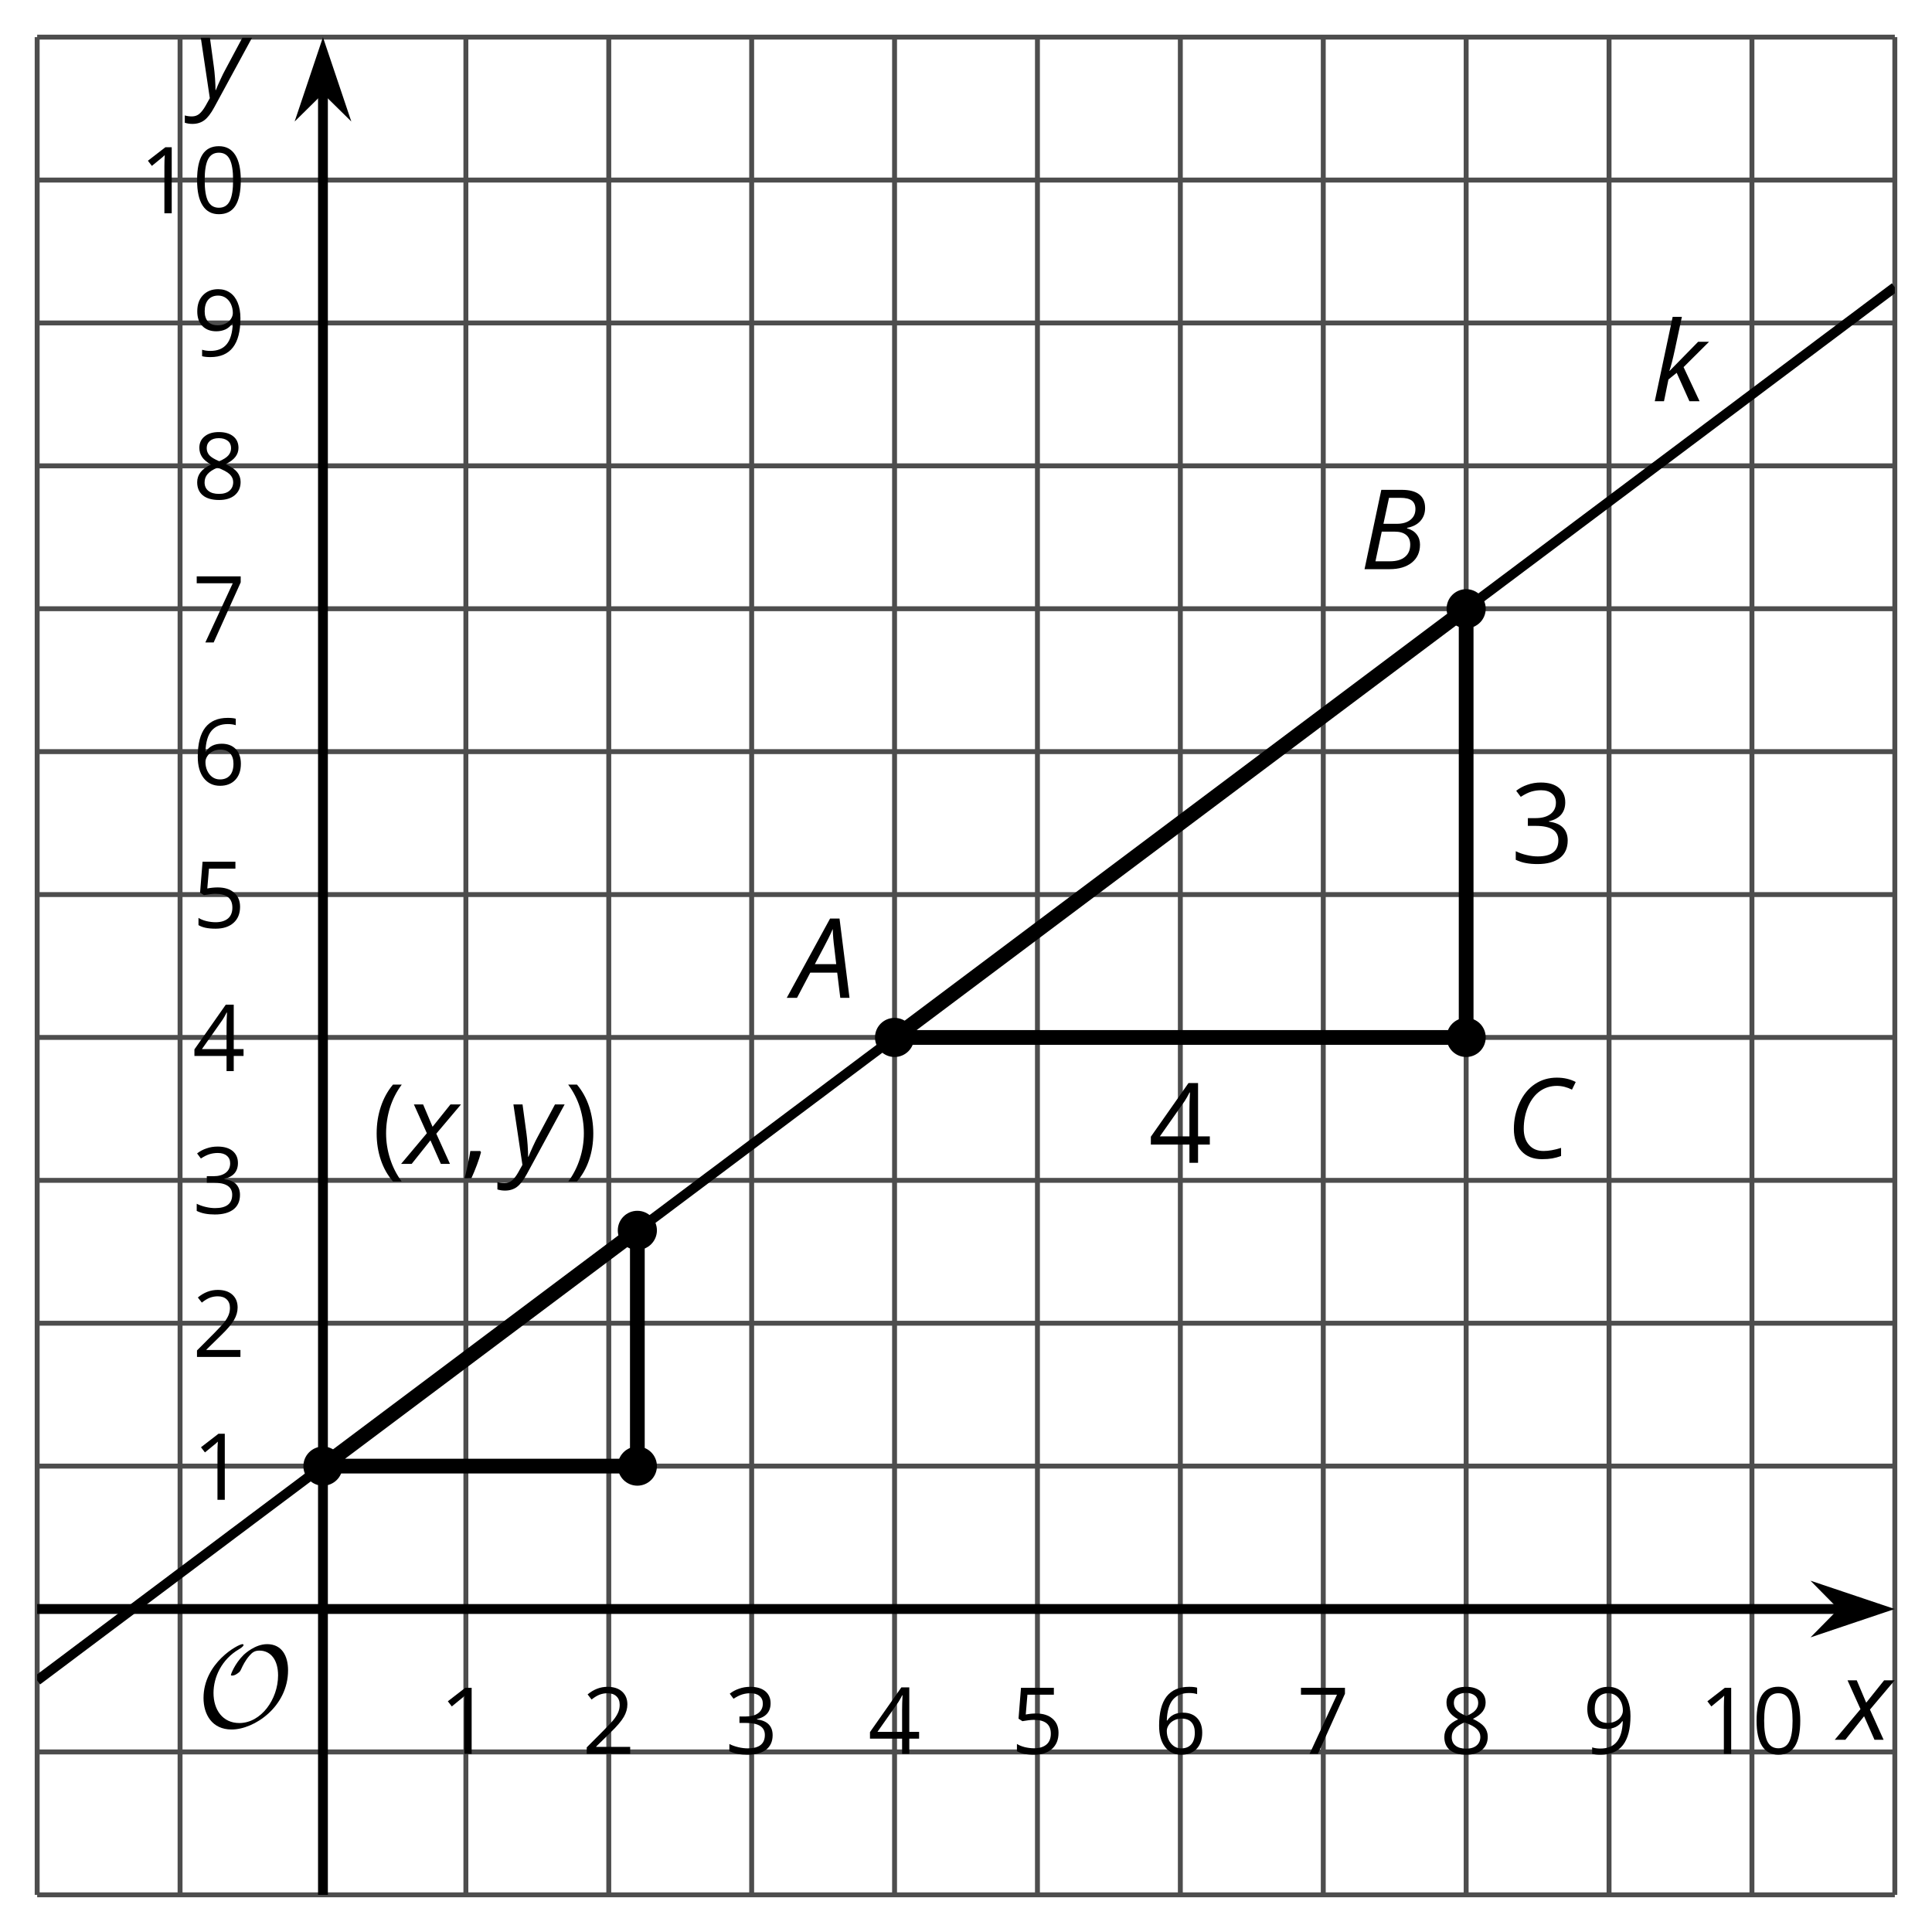
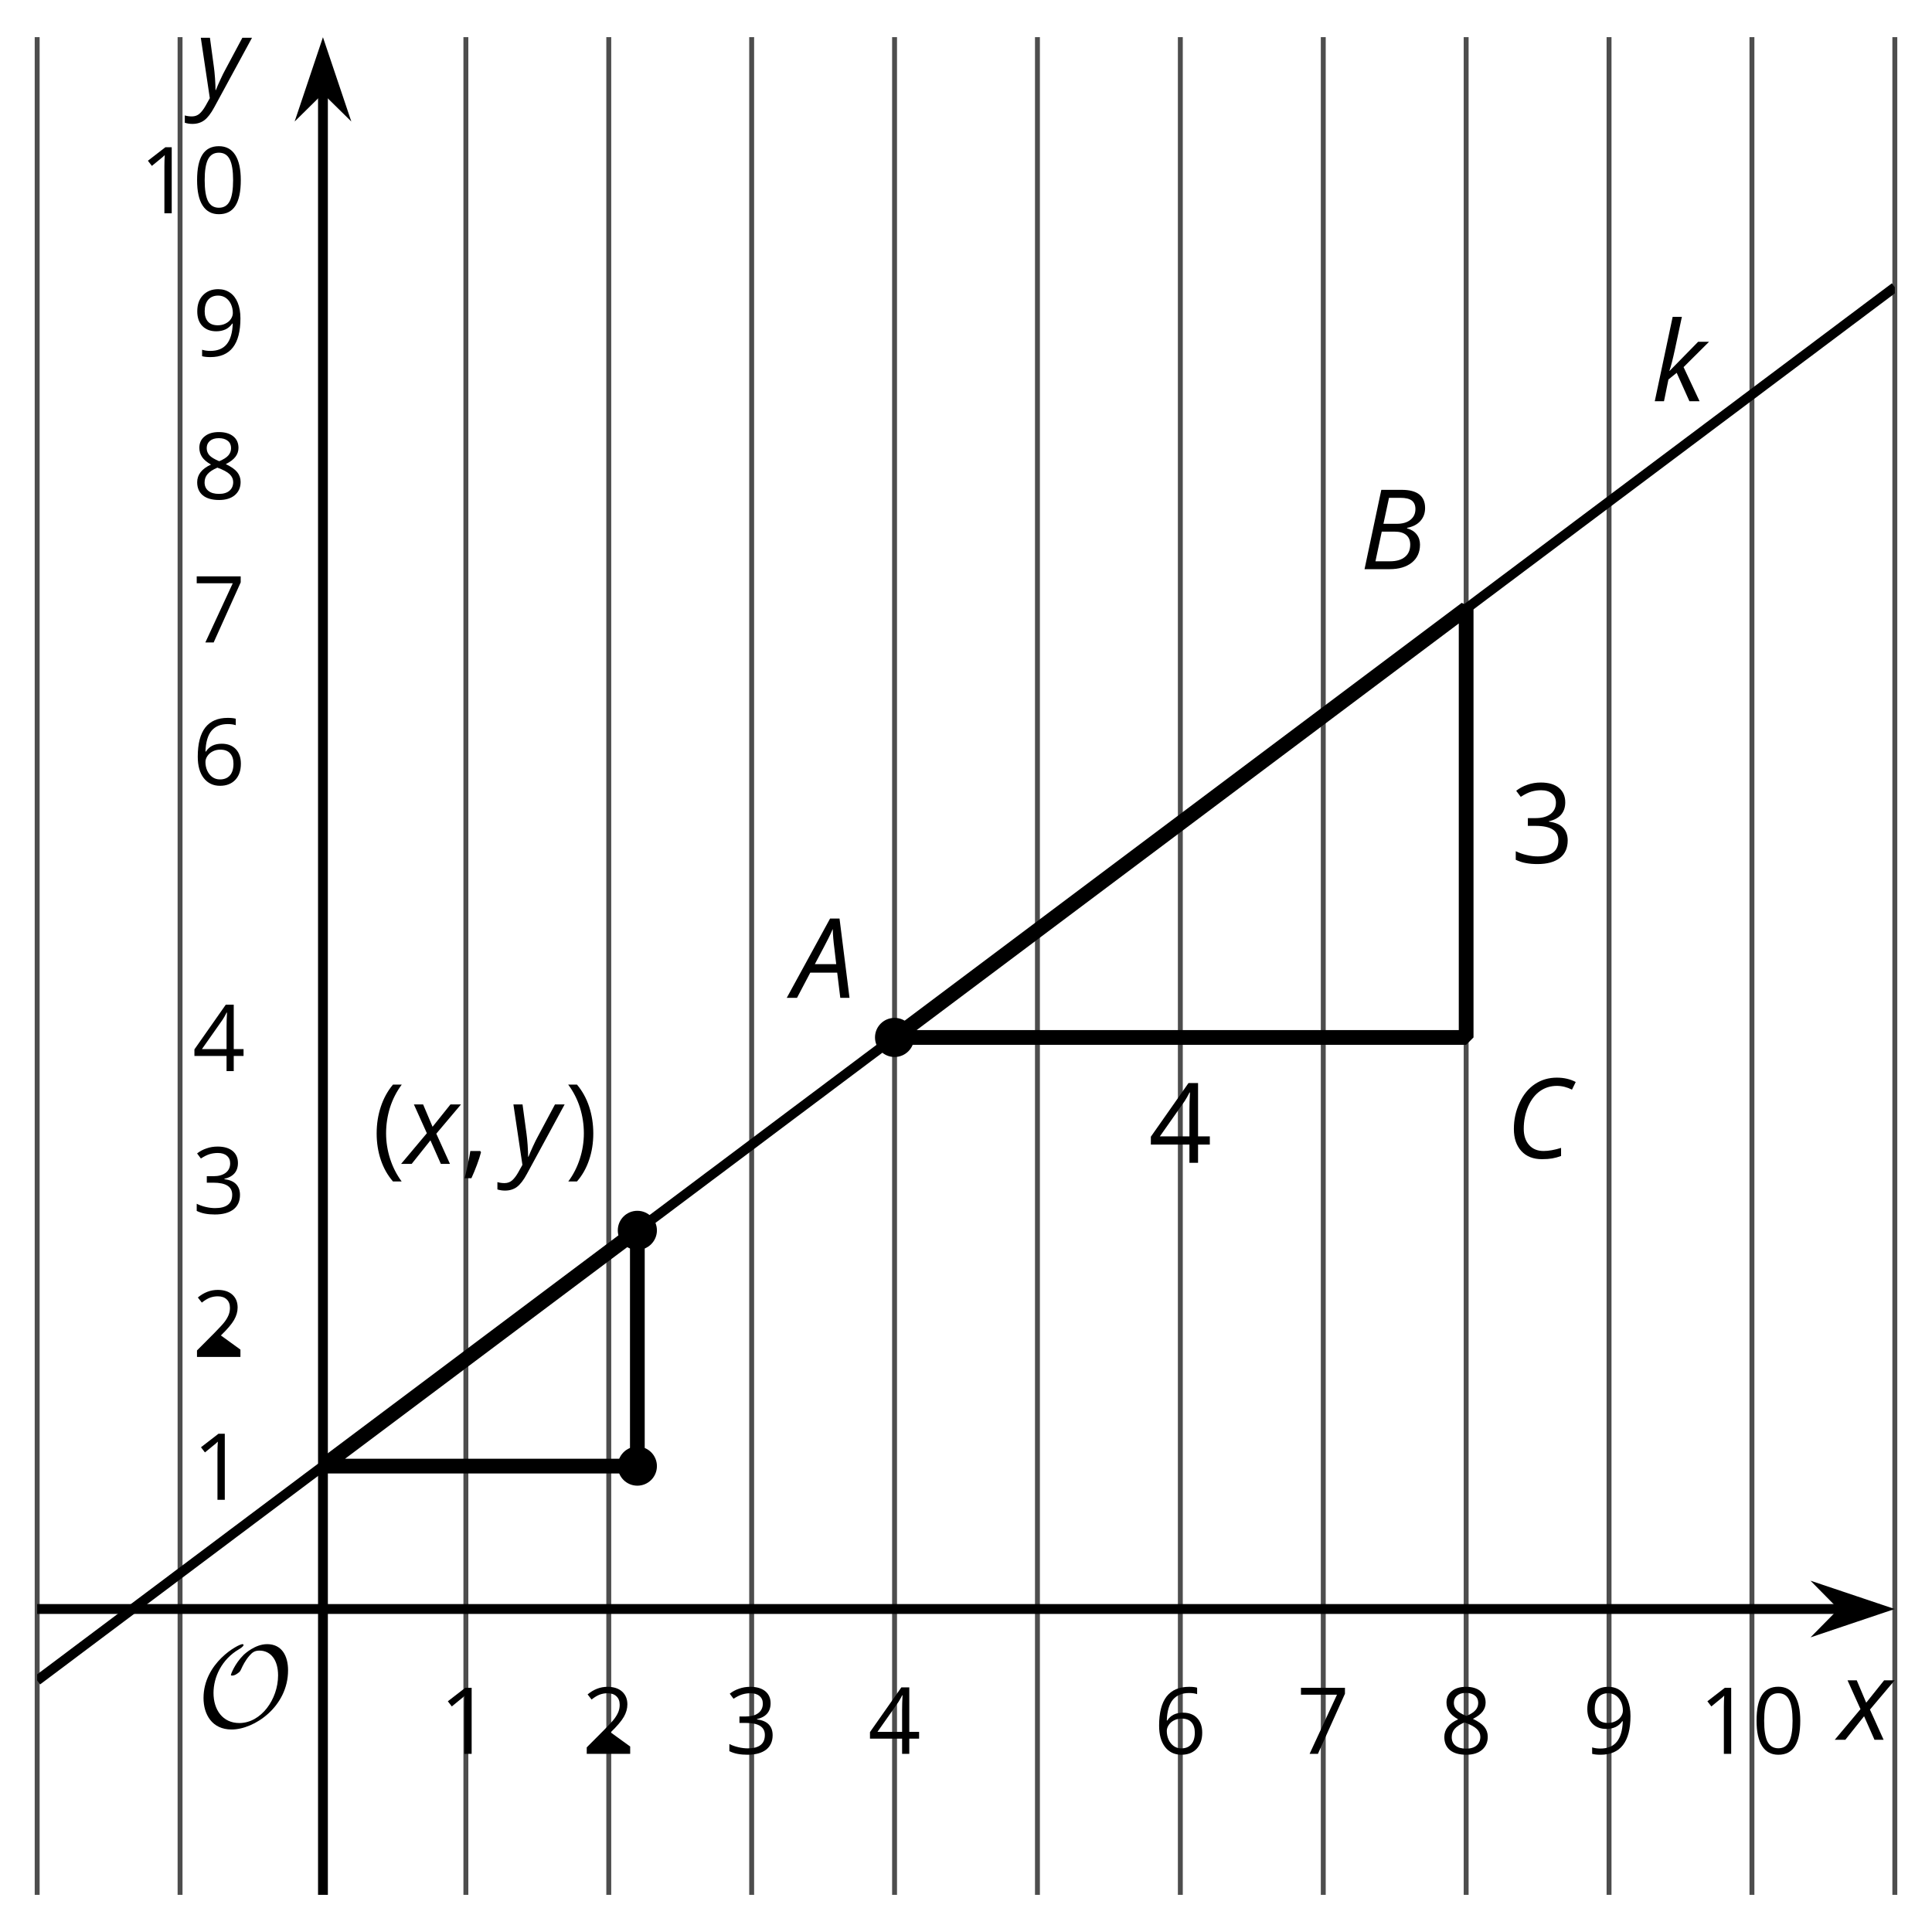
<svg xmlns="http://www.w3.org/2000/svg" xmlns:xlink="http://www.w3.org/1999/xlink" height="196.738pt" version="1.1" viewBox="-72 -72 196.738 196.738" width="196.738pt">
  <defs>
    <clipPath id="clip1">
      <path d="M-68.215 120.953H120.953V-68.219H-68.215Z" />
    </clipPath>
    <path d="M0.453 -3.099C0.453 -2.138 0.597 -1.238 0.878 -0.403S1.575 1.166 2.116 1.79H3C2.486 1.094 2.094 0.326 1.823 -0.519S1.414 -2.227 1.414 -3.111C1.414 -4.011 1.547 -4.884 1.812 -5.735C2.083 -6.586 2.481 -7.365 3.011 -8.077H2.116C1.58 -7.436 1.166 -6.691 0.884 -5.84C0.597 -4.989 0.453 -4.077 0.453 -3.099Z" id="g10-8" />
    <path d="M2.895 -3.099C2.895 -4.066 2.751 -4.978 2.47 -5.834C2.188 -6.685 1.773 -7.431 1.232 -8.077H0.337C0.867 -7.365 1.265 -6.586 1.536 -5.735C1.801 -4.884 1.934 -4.011 1.934 -3.111C1.934 -2.227 1.796 -1.359 1.525 -0.519C1.254 0.326 0.862 1.099 0.348 1.79H1.232C1.768 1.171 2.182 0.442 2.464 -0.392C2.751 -1.227 2.895 -2.133 2.895 -3.099Z" id="g10-9" />
    <path d="M1.934 -1.315H0.928C0.878 -0.978 0.796 -0.525 0.674 0.039C0.558 0.602 0.448 1.077 0.348 1.459H1.039C1.232 1.039 1.42 0.586 1.602 0.099C1.785 -0.392 1.923 -0.818 2.017 -1.188L1.934 -1.315Z" id="g10-12" />
    <path d="M5.906 -4.05C5.906 -5.398 5.68 -6.425 5.227 -7.138C4.768 -7.851 4.105 -8.204 3.227 -8.204C2.326 -8.204 1.657 -7.862 1.221 -7.182S0.564 -5.459 0.564 -4.05C0.564 -2.685 0.79 -1.652 1.243 -0.95C1.696 -0.243 2.359 0.11 3.227 0.11C4.133 0.11 4.807 -0.232 5.249 -0.923C5.685 -1.613 5.906 -2.652 5.906 -4.05ZM1.492 -4.05C1.492 -5.227 1.63 -6.077 1.906 -6.608C2.182 -7.144 2.624 -7.409 3.227 -7.409C3.84 -7.409 4.282 -7.138 4.553 -6.597C4.829 -6.061 4.967 -5.21 4.967 -4.05S4.829 -2.039 4.553 -1.492C4.282 -0.95 3.84 -0.68 3.227 -0.68C2.624 -0.68 2.182 -0.95 1.906 -1.481C1.63 -2.022 1.492 -2.873 1.492 -4.05Z" id="g10-16" />
    <path d="M3.95 0V-8.077H3.177L1.039 -6.425L1.525 -5.796C2.304 -6.431 2.746 -6.79 2.84 -6.873S3.022 -7.039 3.099 -7.116C3.072 -6.691 3.055 -6.238 3.055 -5.757V0H3.95Z" id="g10-17" />
-     <path d="M5.862 0V-0.851H1.707V-0.895L3.475 -2.624C4.265 -3.392 4.801 -4.022 5.088 -4.525S5.519 -5.53 5.519 -6.044C5.519 -6.702 5.304 -7.221 4.873 -7.613C4.442 -8 3.845 -8.193 3.088 -8.193C2.21 -8.193 1.403 -7.884 0.657 -7.265L1.144 -6.641C1.514 -6.934 1.845 -7.133 2.144 -7.243C2.448 -7.354 2.762 -7.409 3.099 -7.409C3.564 -7.409 3.928 -7.282 4.188 -7.028C4.448 -6.779 4.58 -6.436 4.58 -6.006C4.58 -5.702 4.53 -5.414 4.425 -5.149S4.166 -4.613 3.961 -4.332S3.326 -3.586 2.68 -2.928L0.552 -0.79V0H5.862Z" id="g10-18" />
+     <path d="M5.862 0V-0.851V-0.895L3.475 -2.624C4.265 -3.392 4.801 -4.022 5.088 -4.525S5.519 -5.53 5.519 -6.044C5.519 -6.702 5.304 -7.221 4.873 -7.613C4.442 -8 3.845 -8.193 3.088 -8.193C2.21 -8.193 1.403 -7.884 0.657 -7.265L1.144 -6.641C1.514 -6.934 1.845 -7.133 2.144 -7.243C2.448 -7.354 2.762 -7.409 3.099 -7.409C3.564 -7.409 3.928 -7.282 4.188 -7.028C4.448 -6.779 4.58 -6.436 4.58 -6.006C4.58 -5.702 4.53 -5.414 4.425 -5.149S4.166 -4.613 3.961 -4.332S3.326 -3.586 2.68 -2.928L0.552 -0.79V0H5.862Z" id="g10-18" />
    <path d="M5.558 -6.177C5.558 -6.801 5.343 -7.293 4.906 -7.657C4.47 -8.011 3.862 -8.193 3.077 -8.193C2.597 -8.193 2.144 -8.122 1.713 -7.967C1.276 -7.823 0.895 -7.613 0.564 -7.354L1.028 -6.735C1.431 -6.994 1.785 -7.171 2.099 -7.265S2.746 -7.409 3.099 -7.409C3.564 -7.409 3.934 -7.298 4.199 -7.072C4.475 -6.845 4.608 -6.536 4.608 -6.144C4.608 -5.652 4.425 -5.265 4.055 -4.983C3.685 -4.707 3.188 -4.569 2.558 -4.569H1.751V-3.779H2.547C4.088 -3.779 4.856 -3.287 4.856 -2.309C4.856 -1.215 4.16 -0.669 2.762 -0.669C2.409 -0.669 2.033 -0.713 1.635 -0.807C1.243 -0.895 0.867 -1.028 0.519 -1.199V-0.326C0.856 -0.166 1.199 -0.05 1.558 0.011C1.912 0.077 2.304 0.11 2.729 0.11C3.713 0.11 4.47 -0.099 5.006 -0.508C5.541 -0.923 5.807 -1.519 5.807 -2.287C5.807 -2.823 5.652 -3.26 5.337 -3.591S4.541 -4.127 3.895 -4.21V-4.254C4.425 -4.365 4.834 -4.586 5.127 -4.912C5.414 -5.238 5.558 -5.663 5.558 -6.177Z" id="g10-19" />
    <path d="M6.243 -1.856V-2.691H5.044V-8.122H4.072L0.238 -2.657V-1.856H4.166V0H5.044V-1.856H6.243ZM4.166 -2.691H1.155L3.68 -6.282C3.834 -6.514 4 -6.807 4.177 -7.16H4.221C4.182 -6.497 4.166 -5.901 4.166 -5.376V-2.691Z" id="g10-20" />
-     <path d="M3.077 -4.934C2.657 -4.934 2.238 -4.89 1.812 -4.807L2.017 -7.232H5.249V-8.077H1.232L0.928 -4.298L1.403 -3.994C1.989 -4.099 2.459 -4.155 2.807 -4.155C4.188 -4.155 4.878 -3.591 4.878 -2.464C4.878 -1.884 4.696 -1.442 4.343 -1.138C3.978 -0.834 3.475 -0.68 2.829 -0.68C2.459 -0.68 2.077 -0.729 1.696 -0.818C1.315 -0.917 0.994 -1.044 0.735 -1.21V-0.326C1.215 -0.033 1.906 0.11 2.818 0.11C3.751 0.11 4.486 -0.127 5.017 -0.602C5.553 -1.077 5.818 -1.735 5.818 -2.569C5.818 -3.304 5.575 -3.878 5.083 -4.298C4.597 -4.724 3.928 -4.934 3.077 -4.934Z" id="g10-21" />
    <path d="M0.646 -3.453C0.646 -2.332 0.89 -1.459 1.381 -0.829C1.873 -0.204 2.536 0.11 3.37 0.11C4.149 0.11 4.773 -0.133 5.227 -0.608C5.691 -1.094 5.917 -1.751 5.917 -2.591C5.917 -3.343 5.707 -3.939 5.293 -4.376C4.873 -4.812 4.298 -5.033 3.575 -5.033C2.696 -5.033 2.055 -4.718 1.652 -4.083H1.586C1.63 -5.238 1.878 -6.088 2.337 -6.63C2.796 -7.166 3.453 -7.436 4.32 -7.436C4.685 -7.436 5.011 -7.392 5.293 -7.298V-8.088C5.055 -8.16 4.724 -8.193 4.309 -8.193C3.099 -8.193 2.188 -7.801 1.569 -7.017C0.956 -6.227 0.646 -5.039 0.646 -3.453ZM3.359 -0.669C3.011 -0.669 2.702 -0.762 2.431 -0.956C2.166 -1.149 1.956 -1.409 1.807 -1.735S1.586 -2.414 1.586 -2.796C1.586 -3.055 1.669 -3.304 1.834 -3.541C1.994 -3.779 2.215 -3.967 2.492 -4.105S3.072 -4.309 3.403 -4.309C3.939 -4.309 4.337 -4.155 4.608 -3.851S5.011 -3.127 5.011 -2.591C5.011 -1.967 4.867 -1.492 4.575 -1.16C4.287 -0.834 3.884 -0.669 3.359 -0.669Z" id="g10-22" />
    <path d="M1.575 0H2.591L5.895 -7.343V-8.077H0.519V-7.232H4.923L1.575 0Z" id="g10-23" />
    <path d="M3.227 -8.193C2.503 -8.193 1.923 -8.022 1.492 -7.669C1.055 -7.326 0.84 -6.856 0.84 -6.271C0.84 -5.856 0.95 -5.486 1.171 -5.149C1.392 -4.818 1.757 -4.508 2.265 -4.221C1.138 -3.707 0.575 -2.983 0.575 -2.061C0.575 -1.37 0.807 -0.834 1.271 -0.453C1.735 -0.077 2.398 0.11 3.26 0.11C4.072 0.11 4.713 -0.088 5.182 -0.486C5.652 -0.89 5.884 -1.425 5.884 -2.094C5.884 -2.547 5.746 -2.945 5.47 -3.293C5.193 -3.635 4.729 -3.961 4.072 -4.276C4.613 -4.547 5.006 -4.845 5.254 -5.171S5.624 -5.862 5.624 -6.26C5.624 -6.862 5.409 -7.337 4.978 -7.68S3.961 -8.193 3.227 -8.193ZM1.481 -2.039C1.481 -2.436 1.602 -2.779 1.851 -3.061C2.099 -3.348 2.497 -3.608 3.044 -3.845C3.757 -3.586 4.26 -3.315 4.547 -3.039C4.834 -2.757 4.978 -2.442 4.978 -2.083C4.978 -1.635 4.823 -1.282 4.519 -1.022S3.785 -0.635 3.238 -0.635C2.68 -0.635 2.249 -0.757 1.945 -1.006C1.635 -1.254 1.481 -1.597 1.481 -2.039ZM3.215 -7.448C3.685 -7.448 4.05 -7.337 4.32 -7.116C4.586 -6.901 4.718 -6.602 4.718 -6.232C4.718 -5.895 4.608 -5.597 4.387 -5.343C4.171 -5.088 3.796 -4.851 3.271 -4.63C2.685 -4.873 2.282 -5.116 2.066 -5.359S1.74 -5.895 1.74 -6.232C1.74 -6.602 1.873 -6.895 2.133 -7.116S2.757 -7.448 3.215 -7.448Z" id="g10-24" />
    <path d="M5.862 -4.63C5.862 -5.365 5.751 -6 5.53 -6.541C5.309 -7.077 4.994 -7.492 4.586 -7.768C4.171 -8.055 3.691 -8.193 3.144 -8.193C2.376 -8.193 1.762 -7.95 1.293 -7.464C0.818 -6.978 0.586 -6.315 0.586 -5.475C0.586 -4.707 0.796 -4.111 1.215 -3.685S2.204 -3.044 2.917 -3.044C3.337 -3.044 3.713 -3.127 4.05 -3.282C4.387 -3.448 4.652 -3.68 4.856 -3.983H4.923C4.884 -2.851 4.635 -2.017 4.188 -1.47C3.735 -0.917 3.066 -0.646 2.182 -0.646C1.807 -0.646 1.47 -0.696 1.177 -0.79V0C1.425 0.072 1.768 0.11 2.193 0.11C4.641 0.11 5.862 -1.47 5.862 -4.63ZM3.144 -7.409C3.492 -7.409 3.801 -7.315 4.077 -7.127C4.343 -6.939 4.558 -6.68 4.707 -6.354S4.934 -5.669 4.934 -5.282C4.934 -5.022 4.851 -4.779 4.691 -4.541S4.309 -4.122 4.022 -3.983C3.746 -3.845 3.436 -3.779 3.099 -3.779C2.558 -3.779 2.155 -3.934 1.89 -4.232C1.624 -4.541 1.492 -4.956 1.492 -5.486C1.492 -6.088 1.635 -6.564 1.923 -6.901S2.619 -7.409 3.144 -7.409Z" id="g10-25" />
    <use id="g12-16" transform="scale(0.833)" xlink:href="#g10-16" />
    <use id="g12-17" transform="scale(0.833)" xlink:href="#g10-17" />
    <use id="g12-18" transform="scale(0.833)" xlink:href="#g10-18" />
    <use id="g12-19" transform="scale(0.833)" xlink:href="#g10-19" />
    <use id="g12-20" transform="scale(0.833)" xlink:href="#g10-20" />
    <use id="g12-21" transform="scale(0.833)" xlink:href="#g10-21" />
    <use id="g12-22" transform="scale(0.833)" xlink:href="#g10-22" />
    <use id="g12-23" transform="scale(0.833)" xlink:href="#g10-23" />
    <use id="g12-24" transform="scale(0.833)" xlink:href="#g10-24" />
    <use id="g12-25" transform="scale(0.833)" xlink:href="#g10-25" />
    <path d="M4.492 -2.569L4.807 0H5.746L4.729 -8.077H3.768L-0.646 0H0.398L1.751 -2.569H4.492ZM4.392 -3.431H2.215C2.972 -4.856 3.436 -5.729 3.591 -6.05C3.757 -6.37 3.901 -6.691 4.039 -7.017C4.055 -6.387 4.111 -5.74 4.199 -5.083L4.392 -3.431Z" id="g4-33" />
    <path d="M4.254 -8.077H2.182L0.475 0H3.033C3.972 0 4.724 -0.221 5.282 -0.663C5.84 -1.111 6.122 -1.724 6.122 -2.503C6.122 -2.906 6.011 -3.254 5.779 -3.547C5.558 -3.834 5.232 -4.039 4.807 -4.155V-4.21C5.387 -4.315 5.84 -4.547 6.16 -4.906S6.641 -5.702 6.641 -6.221C6.641 -7.459 5.845 -8.077 4.254 -8.077ZM2.398 -4.619L2.967 -7.265H4.133C4.657 -7.265 5.044 -7.171 5.293 -6.983C5.536 -6.79 5.657 -6.503 5.657 -6.122C5.657 -5.657 5.486 -5.293 5.144 -5.022S4.343 -4.619 3.768 -4.619H2.398ZM1.586 -0.801L2.227 -3.823H3.53C4.044 -3.823 4.442 -3.713 4.718 -3.481C4.989 -3.26 5.127 -2.928 5.127 -2.503C5.127 -1.961 4.95 -1.541 4.591 -1.249C4.232 -0.95 3.724 -0.801 3.055 -0.801H1.586Z" id="g4-34" />
    <path d="M5.204 -7.354C5.724 -7.354 6.238 -7.227 6.746 -6.972L7.127 -7.751C6.569 -8.044 5.928 -8.193 5.204 -8.193C4.376 -8.193 3.635 -7.978 2.978 -7.541S1.801 -6.475 1.414 -5.646C1.022 -4.823 0.829 -3.928 0.829 -2.967C0.829 -2.017 1.083 -1.265 1.591 -0.718C2.099 -0.166 2.801 0.11 3.691 0.11C4.094 0.11 4.442 0.083 4.729 0.033S5.32 -0.099 5.635 -0.215V-1.039C4.961 -0.829 4.37 -0.724 3.856 -0.724C3.227 -0.724 2.729 -0.928 2.376 -1.337C2.011 -1.751 1.834 -2.298 1.834 -2.989C1.834 -3.801 1.983 -4.553 2.276 -5.249C2.575 -5.934 2.978 -6.459 3.481 -6.818C3.989 -7.177 4.564 -7.354 5.204 -7.354Z" id="g4-35" />
    <path d="M1.823 -3.088H1.801C1.967 -3.564 2.155 -4.293 2.365 -5.271L3.077 -8.597H2.138L0.315 0H1.254L1.707 -2.215L2.547 -2.895L3.845 0H4.878L3.249 -3.475L5.84 -6.055H4.729L1.823 -3.088Z" id="g4-75" />
    <path d="M2.58 -2.398L3.641 0H4.569L3.177 -3.077L5.691 -6.055H4.619L2.796 -3.779L1.834 -6.055H0.895L2.215 -3.122L-0.409 0H0.669L2.58 -2.398Z" id="g4-88" />
    <path d="M0.541 -6.055L1.459 0.099L1.039 0.851C0.834 1.215 0.624 1.492 0.409 1.68C0.199 1.862 -0.061 1.956 -0.365 1.956C-0.613 1.956 -0.856 1.923 -1.088 1.856V2.602C-0.84 2.68 -0.58 2.718 -0.315 2.718C0.155 2.718 0.558 2.597 0.895 2.348S1.569 1.663 1.912 1.028L5.757 -6.055H4.774L2.978 -2.691C2.884 -2.53 2.746 -2.243 2.553 -1.829S2.199 -1.044 2.072 -0.724H2.039C2.039 -1.028 2.022 -1.425 1.989 -1.923C1.95 -2.414 1.917 -2.79 1.878 -3.044L1.47 -6.055H0.541Z" id="g4-89" />
    <use id="g17-19" xlink:href="#g10-19" />
    <use id="g17-20" xlink:href="#g10-20" />
    <path d="M9.289 -5.762C9.289 -7.281 8.62 -8.428 7.161 -8.428C5.918 -8.428 4.866 -7.424 4.782 -7.352C3.826 -6.408 3.467 -5.332 3.467 -5.308C3.467 -5.236 3.527 -5.224 3.587 -5.224C3.814 -5.224 4.005 -5.344 4.184 -5.475C4.399 -5.631 4.411 -5.667 4.543 -5.942C4.651 -6.181 4.926 -6.767 5.368 -7.269C5.655 -7.592 5.894 -7.771 6.372 -7.771C7.532 -7.771 8.273 -6.814 8.273 -5.248C8.273 -2.809 6.539 -0.395 4.328 -0.395C2.63 -0.395 1.698 -1.745 1.698 -3.455C1.698 -5.081 2.534 -6.874 4.28 -7.902C4.399 -7.974 4.758 -8.189 4.758 -8.345C4.758 -8.428 4.663 -8.428 4.639 -8.428C4.22 -8.428 0.681 -6.528 0.681 -2.941C0.681 -1.267 1.554 0.263 3.539 0.263C5.87 0.263 9.289 -2.08 9.289 -5.762Z" id="g5-79" />
  </defs>
  <g id="page1">
    <path d="M-68.215 120.953V-68.219M-53.664 120.953V-68.219M-24.559 120.953V-68.219M-10.008 120.953V-68.219M4.543 120.953V-68.219M19.094 120.953V-68.219M33.644 120.953V-68.219M48.195 120.953V-68.219M62.75 120.953V-68.219M77.3 120.953V-68.219M91.851 120.953V-68.219M106.402 120.953V-68.219M120.953 120.953V-68.219" fill="none" stroke="#4d4d4d" stroke-linejoin="bevel" stroke-miterlimit="10.037" stroke-width="0.5" />
-     <path d="M-68.215 120.953H120.953M-68.215 106.402H120.953M-68.215 77.296H120.953M-68.215 62.746H120.953M-68.215 48.195H120.953M-68.215 33.644H120.953M-68.215 19.093H120.953M-68.215 4.539H120.953M-68.215 -10.012H120.953M-68.215 -24.563H120.953M-68.215 -39.114H120.953M-68.215 -53.664H120.953M-68.215 -68.219H120.953" fill="none" stroke="#4d4d4d" stroke-linejoin="bevel" stroke-miterlimit="10.037" stroke-width="0.5" />
    <path d="M-68.215 91.847H115.66" fill="none" stroke="#000000" stroke-linejoin="bevel" stroke-miterlimit="10.037" stroke-width="1" />
    <path d="M119.379 91.848L114.192 90.106L115.911 91.848L114.192 93.594Z" />
    <path d="M119.379 91.848L114.192 90.106L115.911 91.848L114.192 93.594Z" fill="none" stroke="#000000" stroke-miterlimit="10.037" stroke-width="1" />
    <path d="M-39.113 120.953V-62.922" fill="none" stroke="#000000" stroke-linejoin="bevel" stroke-miterlimit="10.037" stroke-width="1" />
    <path d="M-39.113 -66.641L-40.855 -61.453L-39.113 -63.172L-37.367 -61.453Z" />
    <path d="M-39.113 -66.641L-40.855 -61.453L-39.113 -63.172L-37.367 -61.453Z" fill="none" stroke="#000000" stroke-miterlimit="10.037" stroke-width="1" />
    <g transform="matrix(1 0 0 1 37.167 -10.571)">
      <use x="-64.429" xlink:href="#g12-17" y="117.167" />
    </g>
    <g transform="matrix(1 0 0 1 51.718 -10.571)">
      <use x="-64.429" xlink:href="#g12-18" y="117.167" />
    </g>
    <g transform="matrix(1 0 0 1 66.27 -10.571)">
      <use x="-64.429" xlink:href="#g12-19" y="117.167" />
    </g>
    <g transform="matrix(1 0 0 1 80.821 -10.571)">
      <use x="-64.429" xlink:href="#g12-20" y="117.167" />
    </g>
    <g transform="matrix(1 0 0 1 95.373 -10.571)">
      <use x="-64.429" xlink:href="#g12-21" y="117.167" />
    </g>
    <g transform="matrix(1 0 0 1 109.924 -10.571)">
      <use x="-64.429" xlink:href="#g12-22" y="117.167" />
    </g>
    <g transform="matrix(1 0 0 1 124.476 -10.571)">
      <use x="-64.429" xlink:href="#g12-23" y="117.167" />
    </g>
    <g transform="matrix(1 0 0 1 139.027 -10.571)">
      <use x="-64.429" xlink:href="#g12-24" y="117.167" />
    </g>
    <g transform="matrix(1 0 0 1 153.579 -10.571)">
      <use x="-64.429" xlink:href="#g12-25" y="117.167" />
    </g>
    <g transform="matrix(1 0 0 1 165.428 -10.571)">
      <use x="-64.429" xlink:href="#g12-17" y="117.167" />
      <use x="-59.025" xlink:href="#g12-16" y="117.167" />
    </g>
    <g transform="matrix(1 0 0 1 12.029 -36.438)">
      <use x="-64.429" xlink:href="#g12-17" y="117.167" />
    </g>
    <g transform="matrix(1 0 0 1 12.029 -50.99)">
      <use x="-64.429" xlink:href="#g12-18" y="117.167" />
    </g>
    <g transform="matrix(1 0 0 1 12.029 -65.586)">
      <use x="-64.429" xlink:href="#g12-19" y="117.167" />
    </g>
    <g transform="matrix(1 0 0 1 12.029 -80.093)">
      <use x="-64.429" xlink:href="#g12-20" y="117.167" />
    </g>
    <g transform="matrix(1 0 0 1 12.029 -94.689)">
      <use x="-64.429" xlink:href="#g12-21" y="117.167" />
    </g>
    <g transform="matrix(1 0 0 1 12.029 -109.24)">
      <use x="-64.429" xlink:href="#g12-22" y="117.167" />
    </g>
    <g transform="matrix(1 0 0 1 12.029 -123.747)">
      <use x="-64.429" xlink:href="#g12-23" y="117.167" />
    </g>
    <g transform="matrix(1 0 0 1 12.029 -138.344)">
      <use x="-64.429" xlink:href="#g12-24" y="117.167" />
    </g>
    <g transform="matrix(1 0 0 1 12.029 -152.895)">
      <use x="-64.429" xlink:href="#g12-25" y="117.167" />
    </g>
    <g transform="matrix(1 0 0 1 6.625 -167.446)">
      <use x="-64.429" xlink:href="#g12-17" y="117.167" />
      <use x="-59.025" xlink:href="#g12-16" y="117.167" />
    </g>
    <path clip-path="url(#clip1)" d="M-68.215 99.125L-67.266 98.414L-66.312 97.699L-65.363 96.988L-64.414 96.273L-63.461 95.558L-62.512 94.847L-61.559 94.132L-60.609 93.421L-59.66 92.707L-58.707 91.996L-57.758 91.281L-56.809 90.57L-55.855 89.855L-54.906 89.144L-53.957 88.429L-53.004 87.718L-52.055 87.004L-51.105 86.293L-50.152 85.578L-49.203 84.867L-48.254 84.152L-47.301 83.441L-46.352 82.726L-45.402 82.015L-44.449 81.3L-43.5 80.589L-42.547 79.875L-41.598 79.164L-40.648 78.449L-39.695 77.738L-38.746 77.023L-37.797 76.312L-36.844 75.597L-35.895 74.886L-34.945 74.171L-33.992 73.46L-33.043 72.746L-32.094 72.035L-31.141 71.32L-30.191 70.609L-29.242 69.894L-28.289 69.179L-27.34 68.468L-26.387 67.754L-25.438 67.043L-24.488 66.328L-23.535 65.617L-22.586 64.902L-21.637 64.191L-20.684 63.476L-19.734 62.765L-18.785 62.05L-17.832 61.339L-16.883 60.625L-15.934 59.914L-14.98 59.199L-14.031 58.488L-13.082 57.773L-12.129 57.062L-11.18 56.347L-10.23 55.636L-9.277 54.922L-8.328 54.211L-7.375 53.496L-6.426 52.785L-5.476 52.07L-4.523 51.359L-3.574 50.644L-2.625 49.933L-1.672 49.218L-0.723 48.507L0.227 47.792L1.18 47.082L2.129 46.367L3.078 45.656L4.031 44.941L4.981 44.23L5.93 43.515L6.883 42.8L7.832 42.089L8.781 41.375L9.734 40.664L10.684 39.949L11.637 39.238L12.586 38.523L13.535 37.812L14.488 37.097L15.438 36.386L16.387 35.672L17.34 34.961L18.289 34.246L19.238 33.535L20.191 32.82L21.141 32.109L22.09 31.394L23.043 30.683L23.992 29.968L24.941 29.257L25.895 28.543L26.844 27.832L27.797 27.117L28.746 26.406L29.695 25.691L30.648 24.98L31.598 24.265L32.546 23.554L33.5 22.839L34.449 22.128L35.398 21.414L36.351 20.703L37.3 19.988L38.25 19.277L39.203 18.562L40.152 17.851L41.101 17.136L42.054 16.421L43.004 15.711L43.953 14.996L44.906 14.285L45.855 13.57L46.808 12.859L47.757 12.144L48.707 11.433L49.66 10.718L50.609 10.007L51.558 9.293L52.511 8.582L53.461 7.867L54.41 7.156L55.363 6.441L56.312 5.73L57.261 5.015L58.214 4.304L59.164 3.589L60.113 2.878L61.066 2.164L62.015 1.453L62.968 0.738L63.918 0.027L64.867 -0.688L65.82 -1.399L66.769 -2.114L67.718 -2.825L68.672 -3.539L69.621 -4.25L70.57 -4.965L71.523 -5.676L72.472 -6.391L73.422 -7.102L74.375 -7.817L75.324 -8.528L76.273 -9.243L77.226 -9.954L78.175 -10.668L79.125 -11.383L80.078 -12.094L81.027 -12.809L81.98 -13.52L82.929 -14.235L83.879 -14.946L84.832 -15.661L85.781 -16.372L86.73 -17.086L87.683 -17.797L88.632 -18.512L89.582 -19.223L90.535 -19.938L91.484 -20.649L92.433 -21.364L93.386 -22.075L94.336 -22.789L95.285 -23.5L96.238 -24.215L97.187 -24.926L98.14 -25.641L99.089 -26.352L100.039 -27.067L100.992 -27.778L101.941 -28.493L102.89 -29.204L103.843 -29.918L104.793 -30.629L105.742 -31.344L106.695 -32.055L107.644 -32.77L108.593 -33.481L109.547 -34.196L110.496 -34.907L111.445 -35.622L112.398 -36.332L113.347 -37.047L114.297 -37.758L115.25 -38.473L116.199 -39.188L117.152 -39.899L118.101 -40.614L119.05 -41.325L120.004 -42.039L120.953 -42.75" fill="none" stroke="#000000" stroke-linejoin="bevel" stroke-miterlimit="10.037" stroke-width="1" />
    <path clip-path="url(#clip1)" d="M-39.113 77.296H-7.098V53.289L-39.113 77.296" fill="none" stroke="#000000" stroke-linejoin="bevel" stroke-miterlimit="10.037" stroke-width="1.5" />
    <path clip-path="url(#clip1)" d="M19.094 33.644H77.3V-10.012L19.094 33.644" fill="none" stroke="#000000" stroke-linejoin="bevel" stroke-miterlimit="10.037" stroke-width="1.5" />
    <g transform="matrix(1 0 0 1 109.384 -70.757)">
      <use x="-64.429" xlink:href="#g17-20" y="117.167" />
    </g>
    <g transform="matrix(1 0 0 1 146.262 -101.288)">
      <use x="-64.429" xlink:href="#g17-19" y="117.167" />
    </g>
-     <path clip-path="url(#clip1)" d="M-37.117 77.296C-37.117 76.199 -38.012 75.304 -39.113 75.304C-40.211 75.304 -41.105 76.199 -41.105 77.296C-41.105 78.398 -40.211 79.289 -39.113 79.289C-38.012 79.289 -37.117 78.398 -37.117 77.296Z" />
    <path clip-path="url(#clip1)" d="M-5.105 77.296C-5.105 76.199 -5.996 75.304 -7.098 75.304C-8.199 75.304 -9.09 76.199 -9.09 77.296C-9.09 78.398 -8.199 79.289 -7.098 79.289C-5.996 79.289 -5.105 78.398 -5.105 77.296Z" />
    <path clip-path="url(#clip1)" d="M-5.105 53.289C-5.105 52.187 -5.996 51.297 -7.098 51.297C-8.199 51.297 -9.09 52.187 -9.09 53.289C-9.09 54.386 -8.199 55.281 -7.098 55.281C-5.996 55.281 -5.105 54.386 -5.105 53.289Z" />
    <g transform="matrix(1 0 0 1 30.331 -70.646)">
      <use x="-64.429" xlink:href="#g10-8" y="117.167" />
      <use x="-61.079" xlink:href="#g4-88" y="117.167" />
      <use x="-55.366" xlink:href="#g10-12" y="117.167" />
      <use x="-50.591" xlink:href="#g4-89" y="117.167" />
      <use x="-44.81" xlink:href="#g10-9" y="117.167" />
    </g>
    <path clip-path="url(#clip1)" d="M21.086 33.644C21.086 32.542 20.195 31.652 19.094 31.652C17.992 31.652 17.102 32.542 17.102 33.644C17.102 34.742 17.992 35.636 19.094 35.636C20.195 35.636 21.086 34.742 21.086 33.644Z" />
    <g transform="matrix(1 0 0 1 73.19 -87.554)">
      <use x="-64.429" xlink:href="#g4-33" y="117.167" />
    </g>
-     <path clip-path="url(#clip1)" d="M79.293 33.644C79.293 32.542 78.402 31.652 77.3 31.652C76.199 31.652 75.308 32.542 75.308 33.644C75.308 34.742 76.199 35.636 77.3 35.636C78.402 35.636 79.293 34.742 79.293 33.644Z" />
    <g transform="matrix(1 0 0 1 145.76 -71.236)">
      <use x="-64.429" xlink:href="#g4-35" y="117.167" />
    </g>
-     <path clip-path="url(#clip1)" d="M79.293 -10.012C79.293 -11.114 78.402 -12.004 77.3 -12.004C76.199 -12.004 75.308 -11.114 75.308 -10.012C75.308 -8.911 76.199 -8.02 77.3 -8.02C78.402 -8.02 79.293 -8.911 79.293 -10.012Z" />
    <g transform="matrix(1 0 0 1 130.907 -131.208)">
      <use x="-64.429" xlink:href="#g4-34" y="117.167" />
    </g>
    <g transform="matrix(1 0 0 1 160.621 -148.307)">
      <use x="-64.429" xlink:href="#g4-75" y="117.167" />
    </g>
    <g transform="matrix(1 0 0 1 12.473 -13.313)">
      <use x="-64.429" xlink:href="#g5-79" y="117.167" />
    </g>
    <g transform="matrix(1 0 0 1 179.671 -12.001)">
      <use x="-64.429" xlink:href="#g4-88" y="117.167" />
    </g>
    <g transform="matrix(1 0 0 1 12.336 -179.268)">
      <use x="-64.429" xlink:href="#g4-89" y="117.167" />
    </g>
  </g>
</svg>